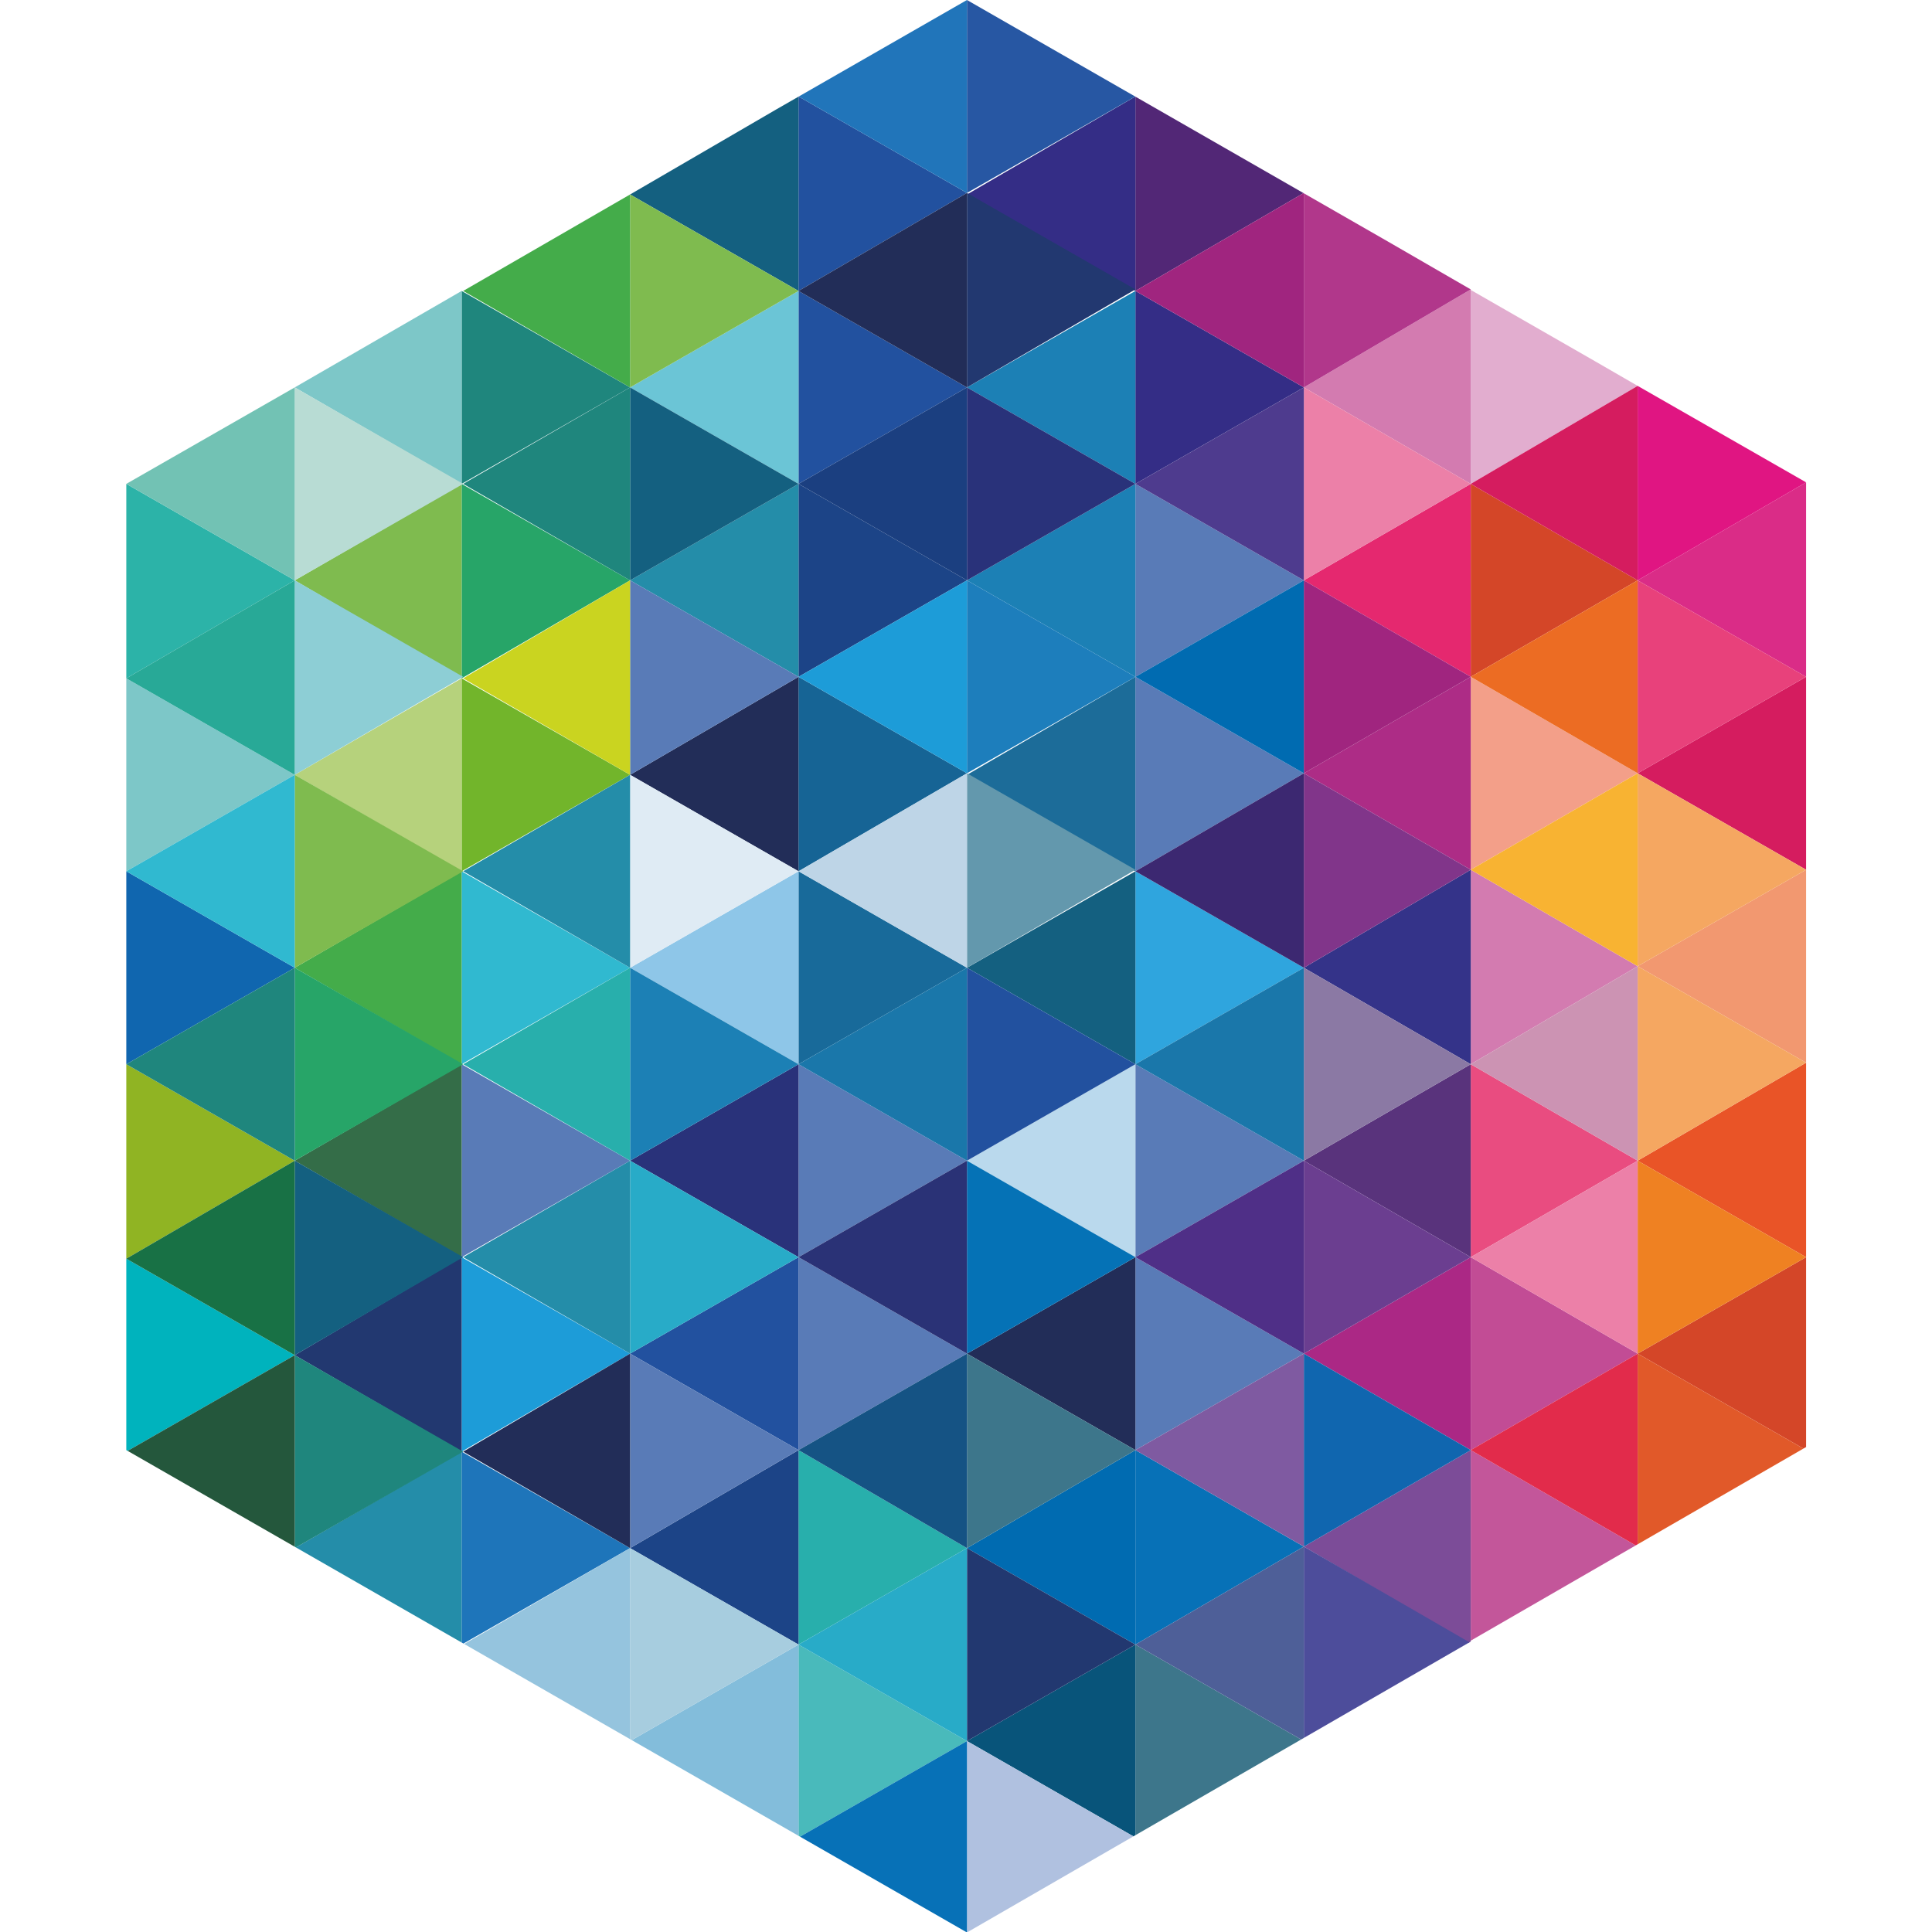
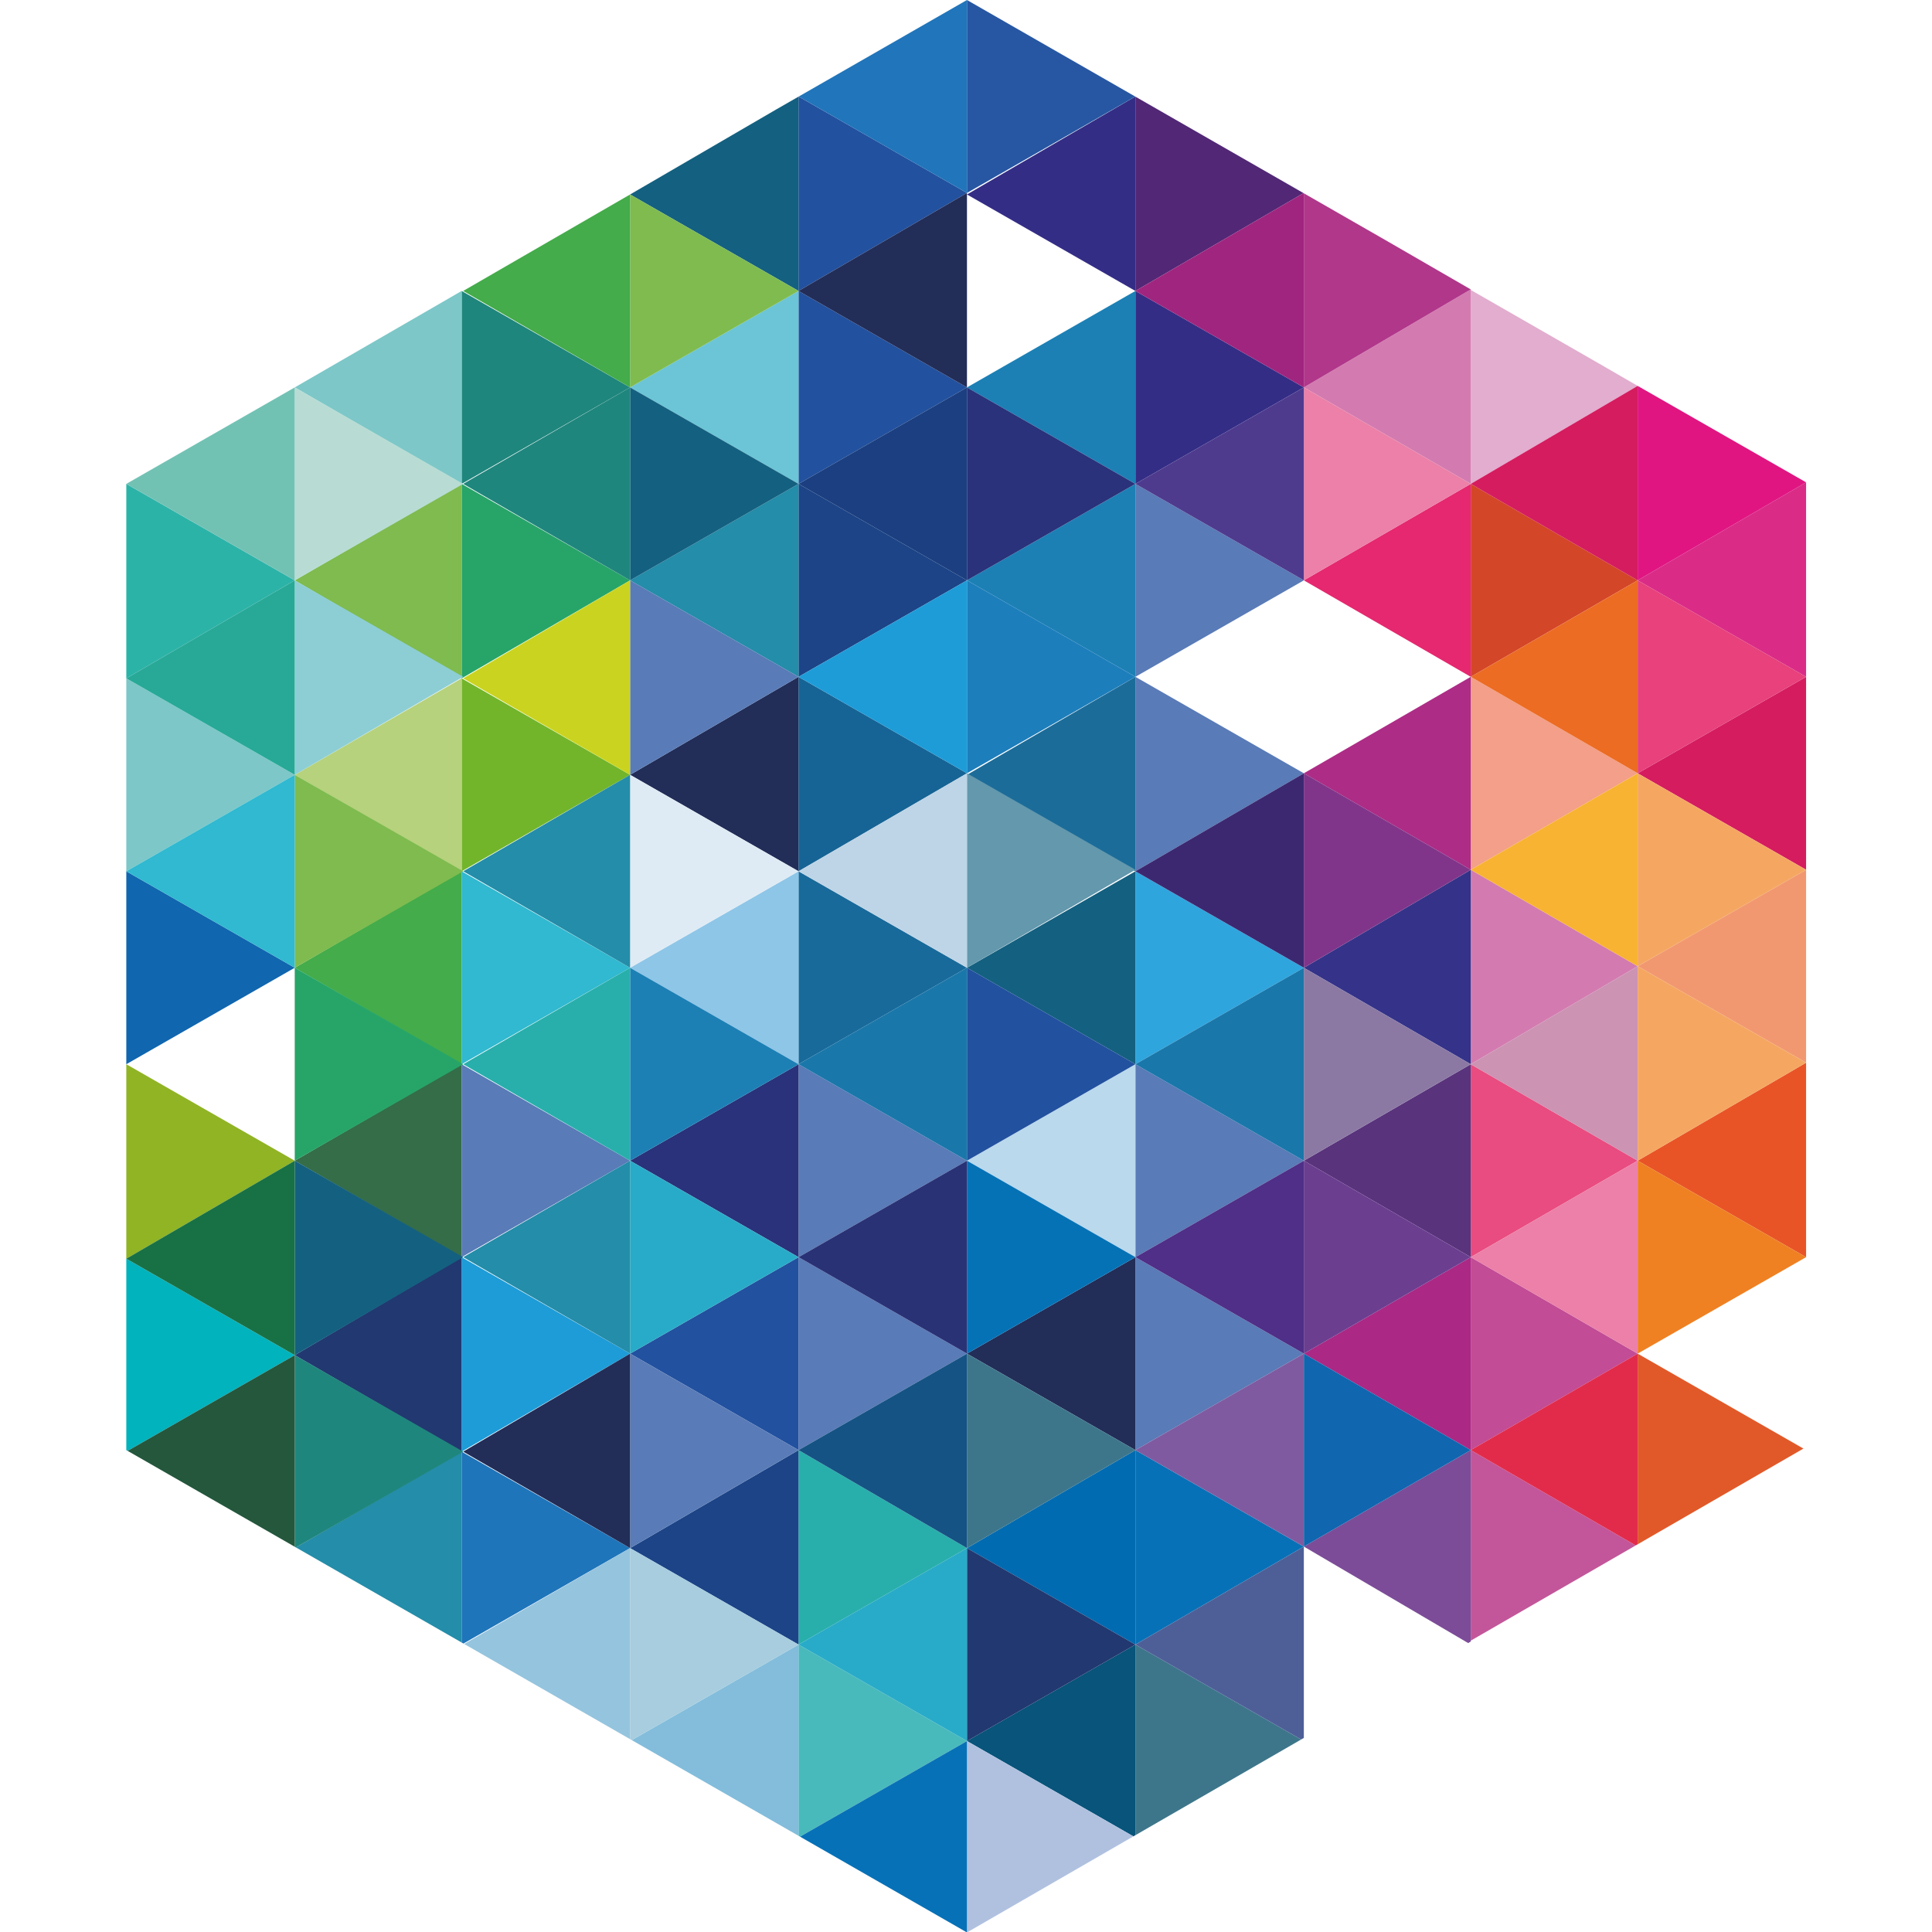
<svg xmlns="http://www.w3.org/2000/svg" id="Livello_1" data-name="Livello 1" width="256" height="256" viewBox="0 0 256 256" version="1.1">
  <title id="title1">favicon</title>
  <defs id="defs1">
    <clipPath clipPathUnits="userSpaceOnUse" id="clipPath180">
      <polygon points="54.9,126.2 109.8,94.5 109.8,31.5 54.9,0 0,31.5 0,94.7 " fill="none" id="polygon181" />
    </clipPath>
    <clipPath clipPathUnits="userSpaceOnUse" id="clipPath181">
      <polygon points="54.9,126.2 109.8,94.5 109.8,31.5 54.9,0 0,31.5 0,94.7 " fill="none" id="polygon182" />
    </clipPath>
    <clipPath clipPathUnits="userSpaceOnUse" id="clipPath182">
      <polygon points="54.9,126.2 109.8,94.5 109.8,31.5 54.9,0 0,31.5 0,94.7 " fill="none" id="polygon183" />
    </clipPath>
    <clipPath clipPathUnits="userSpaceOnUse" id="clipPath183">
      <polygon points="54.9,126.2 109.8,94.5 109.8,31.5 54.9,0 0,31.5 0,94.7 " fill="none" id="polygon184" />
    </clipPath>
    <clipPath clipPathUnits="userSpaceOnUse" id="clipPath184">
      <polygon points="54.9,126.2 109.8,94.5 109.8,31.5 54.9,0 0,31.5 0,94.7 " fill="none" id="polygon185" />
    </clipPath>
    <clipPath clipPathUnits="userSpaceOnUse" id="clipPath185">
      <polygon points="54.9,126.2 109.8,94.5 109.8,31.5 54.9,0 0,31.5 0,94.7 " fill="none" id="polygon186" />
    </clipPath>
    <clipPath clipPathUnits="userSpaceOnUse" id="clipPath186">
      <polygon points="54.9,126.2 109.8,94.5 109.8,31.5 54.9,0 0,31.5 0,94.7 " fill="none" id="polygon187" />
    </clipPath>
    <clipPath clipPathUnits="userSpaceOnUse" id="clipPath187">
      <polygon points="54.9,126.2 109.8,94.5 109.8,31.5 54.9,0 0,31.5 0,94.7 " fill="none" id="polygon188" />
    </clipPath>
    <clipPath clipPathUnits="userSpaceOnUse" id="clipPath188">
      <polygon points="54.9,126.2 109.8,94.5 109.8,31.5 54.9,0 0,31.5 0,94.7 " fill="none" id="polygon189" />
    </clipPath>
    <clipPath clipPathUnits="userSpaceOnUse" id="clipPath189">
      <polygon points="54.9,126.2 109.8,94.5 109.8,31.5 54.9,0 0,31.5 0,94.7 " fill="none" id="polygon190" />
    </clipPath>
    <clipPath clipPathUnits="userSpaceOnUse" id="clipPath190">
      <polygon points="54.9,126.2 109.8,94.5 109.8,31.5 54.9,0 0,31.5 0,94.7 " fill="none" id="polygon191" />
    </clipPath>
    <clipPath clipPathUnits="userSpaceOnUse" id="clipPath191">
-       <polygon points="54.9,126.2 109.8,94.5 109.8,31.5 54.9,0 0,31.5 0,94.7 " fill="none" id="polygon192" />
-     </clipPath>
+       </clipPath>
    <clipPath clipPathUnits="userSpaceOnUse" id="clipPath192">
      <polygon points="54.9,126.2 109.8,94.5 109.8,31.5 54.9,0 0,31.5 0,94.7 " fill="none" id="polygon193" />
    </clipPath>
    <clipPath clipPathUnits="userSpaceOnUse" id="clipPath193">
      <polygon points="54.9,126.2 109.8,94.5 109.8,31.5 54.9,0 0,31.5 0,94.7 " fill="none" id="polygon194" />
    </clipPath>
    <clipPath clipPathUnits="userSpaceOnUse" id="clipPath194">
      <polygon points="54.9,126.2 109.8,94.5 109.8,31.5 54.9,0 0,31.5 0,94.7 " fill="none" id="polygon195" />
    </clipPath>
    <clipPath clipPathUnits="userSpaceOnUse" id="clipPath195">
      <polygon points="54.9,126.2 109.8,94.5 109.8,31.5 54.9,0 0,31.5 0,94.7 " fill="none" id="polygon196" />
    </clipPath>
    <clipPath clipPathUnits="userSpaceOnUse" id="clipPath196">
      <polygon points="54.9,126.2 109.8,94.5 109.8,31.5 54.9,0 0,31.5 0,94.7 " fill="none" id="polygon197" />
    </clipPath>
    <clipPath clipPathUnits="userSpaceOnUse" id="clipPath197">
      <polygon points="54.9,126.2 109.8,94.5 109.8,31.5 54.9,0 0,31.5 0,94.7 " fill="none" id="polygon198" />
    </clipPath>
    <clipPath clipPathUnits="userSpaceOnUse" id="clipPath198">
      <polygon points="54.9,126.2 109.8,94.5 109.8,31.5 54.9,0 0,31.5 0,94.7 " fill="none" id="polygon199" />
    </clipPath>
    <clipPath clipPathUnits="userSpaceOnUse" id="clipPath199">
      <polygon points="54.9,126.2 109.8,94.5 109.8,31.5 54.9,0 0,31.5 0,94.7 " fill="none" id="polygon200" />
    </clipPath>
    <clipPath clipPathUnits="userSpaceOnUse" id="clipPath200">
      <polygon points="54.9,126.2 109.8,94.5 109.8,31.5 54.9,0 0,31.5 0,94.7 " fill="none" id="polygon201" />
    </clipPath>
    <clipPath clipPathUnits="userSpaceOnUse" id="clipPath201">
      <polygon points="54.9,126.2 109.8,94.5 109.8,31.5 54.9,0 0,31.5 0,94.7 " fill="none" id="polygon202" />
    </clipPath>
    <clipPath clipPathUnits="userSpaceOnUse" id="clipPath202">
      <polygon points="54.9,126.2 109.8,94.5 109.8,31.5 54.9,0 0,31.5 0,94.7 " fill="none" id="polygon203" />
    </clipPath>
    <clipPath clipPathUnits="userSpaceOnUse" id="clipPath203">
      <polygon points="54.9,126.2 109.8,94.5 109.8,31.5 54.9,0 0,31.5 0,94.7 " fill="none" id="polygon204" />
    </clipPath>
    <clipPath clipPathUnits="userSpaceOnUse" id="clipPath204">
      <polygon points="54.9,126.2 109.8,94.5 109.8,31.5 54.9,0 0,31.5 0,94.7 " fill="none" id="polygon205" />
    </clipPath>
    <clipPath clipPathUnits="userSpaceOnUse" id="clipPath205">
      <polygon points="54.9,126.2 109.8,94.5 109.8,31.5 54.9,0 0,31.5 0,94.7 " fill="none" id="polygon206" />
    </clipPath>
    <clipPath clipPathUnits="userSpaceOnUse" id="clipPath206">
      <polygon points="54.9,126.2 109.8,94.5 109.8,31.5 54.9,0 0,31.5 0,94.7 " fill="none" id="polygon207" />
    </clipPath>
    <clipPath clipPathUnits="userSpaceOnUse" id="clipPath207">
      <polygon points="54.9,126.2 109.8,94.5 109.8,31.5 54.9,0 0,31.5 0,94.7 " fill="none" id="polygon208" />
    </clipPath>
    <clipPath clipPathUnits="userSpaceOnUse" id="clipPath208">
      <polygon points="54.9,126.2 109.8,94.5 109.8,31.5 54.9,0 0,31.5 0,94.7 " fill="none" id="polygon209" />
    </clipPath>
    <clipPath clipPathUnits="userSpaceOnUse" id="clipPath209">
      <polygon points="54.9,126.2 109.8,94.5 109.8,31.5 54.9,0 0,31.5 0,94.7 " fill="none" id="polygon210" />
    </clipPath>
    <clipPath clipPathUnits="userSpaceOnUse" id="clipPath210">
      <polygon points="54.9,126.2 109.8,94.5 109.8,31.5 54.9,0 0,31.5 0,94.7 " fill="none" id="polygon211" />
    </clipPath>
    <clipPath clipPathUnits="userSpaceOnUse" id="clipPath211">
      <polygon points="54.9,126.2 109.8,94.5 109.8,31.5 54.9,0 0,31.5 0,94.7 " fill="none" id="polygon212" />
    </clipPath>
    <clipPath clipPathUnits="userSpaceOnUse" id="clipPath212">
      <polygon points="54.9,126.2 109.8,94.5 109.8,31.5 54.9,0 0,31.5 0,94.7 " fill="none" id="polygon213" />
    </clipPath>
    <clipPath clipPathUnits="userSpaceOnUse" id="clipPath213">
      <polygon points="54.9,126.2 109.8,94.5 109.8,31.5 54.9,0 0,31.5 0,94.7 " fill="none" id="polygon214" />
    </clipPath>
    <clipPath clipPathUnits="userSpaceOnUse" id="clipPath214">
      <polygon points="54.9,126.2 109.8,94.5 109.8,31.5 54.9,0 0,31.5 0,94.7 " fill="none" id="polygon215" />
    </clipPath>
    <clipPath clipPathUnits="userSpaceOnUse" id="clipPath215">
      <polygon points="54.9,126.2 109.8,94.5 109.8,31.5 54.9,0 0,31.5 0,94.7 " fill="none" id="polygon216" />
    </clipPath>
    <clipPath clipPathUnits="userSpaceOnUse" id="clipPath216">
      <polygon points="54.9,126.2 109.8,94.5 109.8,31.5 54.9,0 0,31.5 0,94.7 " fill="none" id="polygon217" />
    </clipPath>
    <clipPath clipPathUnits="userSpaceOnUse" id="clipPath217">
      <polygon points="54.9,126.2 109.8,94.5 109.8,31.5 54.9,0 0,31.5 0,94.7 " fill="none" id="polygon218" />
    </clipPath>
    <clipPath clipPathUnits="userSpaceOnUse" id="clipPath218">
      <polygon points="54.9,126.2 109.8,94.5 109.8,31.5 54.9,0 0,31.5 0,94.7 " fill="none" id="polygon219" />
    </clipPath>
    <clipPath clipPathUnits="userSpaceOnUse" id="clipPath226">
      <polygon points="54.9,126.2 109.8,94.5 109.8,31.5 54.9,0 0,31.5 0,94.7 " fill="none" id="polygon227" />
    </clipPath>
    <clipPath clipPathUnits="userSpaceOnUse" id="clipPath227">
      <polygon points="54.9,126.2 109.8,94.5 109.8,31.5 54.9,0 0,31.5 0,94.7 " fill="none" id="polygon228" />
    </clipPath>
    <clipPath clipPathUnits="userSpaceOnUse" id="clipPath228">
      <polygon points="54.9,126.2 109.8,94.5 109.8,31.5 54.9,0 0,31.5 0,94.7 " fill="none" id="polygon229" />
    </clipPath>
    <clipPath clipPathUnits="userSpaceOnUse" id="clipPath229">
      <polygon points="54.9,126.2 109.8,94.5 109.8,31.5 54.9,0 0,31.5 0,94.7 " fill="none" id="polygon230" />
    </clipPath>
    <clipPath clipPathUnits="userSpaceOnUse" id="clipPath230">
      <polygon points="54.9,126.2 109.8,94.5 109.8,31.5 54.9,0 0,31.5 0,94.7 " fill="none" id="polygon231" />
    </clipPath>
    <clipPath clipPathUnits="userSpaceOnUse" id="clipPath231">
      <polygon points="54.9,126.2 109.8,94.5 109.8,31.5 54.9,0 0,31.5 0,94.7 " fill="none" id="polygon232" />
    </clipPath>
    <clipPath clipPathUnits="userSpaceOnUse" id="clipPath232">
      <polygon points="54.9,126.2 109.8,94.5 109.8,31.5 54.9,0 0,31.5 0,94.7 " fill="none" id="polygon233" />
    </clipPath>
    <clipPath clipPathUnits="userSpaceOnUse" id="clipPath233">
      <polygon points="54.9,126.2 109.8,94.5 109.8,31.5 54.9,0 0,31.5 0,94.7 " fill="none" id="polygon234" />
    </clipPath>
    <clipPath clipPathUnits="userSpaceOnUse" id="clipPath234">
      <polygon points="54.9,126.2 109.8,94.5 109.8,31.5 54.9,0 0,31.5 0,94.7 " fill="none" id="polygon235" />
    </clipPath>
    <clipPath clipPathUnits="userSpaceOnUse" id="clipPath235">
      <polygon points="54.9,126.2 109.8,94.5 109.8,31.5 54.9,0 0,31.5 0,94.7 " fill="none" id="polygon236" />
    </clipPath>
    <clipPath clipPathUnits="userSpaceOnUse" id="clipPath236">
-       <polygon points="54.9,126.2 109.8,94.5 109.8,31.5 54.9,0 0,31.5 0,94.7 " fill="none" id="polygon237" />
-     </clipPath>
+       </clipPath>
    <clipPath clipPathUnits="userSpaceOnUse" id="clipPath237">
      <polygon points="54.9,126.2 109.8,94.5 109.8,31.5 54.9,0 0,31.5 0,94.7 " fill="none" id="polygon238" />
    </clipPath>
    <clipPath clipPathUnits="userSpaceOnUse" id="clipPath238">
      <polygon points="54.9,126.2 109.8,94.5 109.8,31.5 54.9,0 0,31.5 0,94.7 " fill="none" id="polygon239" />
    </clipPath>
    <clipPath clipPathUnits="userSpaceOnUse" id="clipPath239">
      <polygon points="54.9,126.2 109.8,94.5 109.8,31.5 54.9,0 0,31.5 0,94.7 " fill="none" id="polygon240" />
    </clipPath>
    <clipPath clipPathUnits="userSpaceOnUse" id="clipPath240">
      <polygon points="54.9,126.2 109.8,94.5 109.8,31.5 54.9,0 0,31.5 0,94.7 " fill="none" id="polygon241" />
    </clipPath>
    <clipPath clipPathUnits="userSpaceOnUse" id="clipPath241">
      <polygon points="54.9,126.2 109.8,94.5 109.8,31.5 54.9,0 0,31.5 0,94.7 " fill="none" id="polygon242" />
    </clipPath>
    <clipPath clipPathUnits="userSpaceOnUse" id="clipPath242">
      <polygon points="54.9,126.2 109.8,94.5 109.8,31.5 54.9,0 0,31.5 0,94.7 " fill="none" id="polygon243" />
    </clipPath>
    <clipPath clipPathUnits="userSpaceOnUse" id="clipPath243">
      <polygon points="54.9,126.2 109.8,94.5 109.8,31.5 54.9,0 0,31.5 0,94.7 " fill="none" id="polygon244" />
    </clipPath>
    <clipPath clipPathUnits="userSpaceOnUse" id="clipPath244">
      <polygon points="54.9,126.2 109.8,94.5 109.8,31.5 54.9,0 0,31.5 0,94.7 " fill="none" id="polygon245" />
    </clipPath>
    <clipPath clipPathUnits="userSpaceOnUse" id="clipPath245">
      <polygon points="54.9,126.2 109.8,94.5 109.8,31.5 54.9,0 0,31.5 0,94.7 " fill="none" id="polygon246" />
    </clipPath>
    <clipPath clipPathUnits="userSpaceOnUse" id="clipPath246">
      <polygon points="54.9,126.2 109.8,94.5 109.8,31.5 54.9,0 0,31.5 0,94.7 " fill="none" id="polygon247" />
    </clipPath>
    <clipPath clipPathUnits="userSpaceOnUse" id="clipPath247">
      <polygon points="54.9,126.2 109.8,94.5 109.8,31.5 54.9,0 0,31.5 0,94.7 " fill="none" id="polygon248" />
    </clipPath>
    <clipPath clipPathUnits="userSpaceOnUse" id="clipPath248">
      <polygon points="54.9,126.2 109.8,94.5 109.8,31.5 54.9,0 0,31.5 0,94.7 " fill="none" id="polygon249" />
    </clipPath>
    <clipPath clipPathUnits="userSpaceOnUse" id="clipPath249">
      <polygon points="54.9,126.2 109.8,94.5 109.8,31.5 54.9,0 0,31.5 0,94.7 " fill="none" id="polygon250" />
    </clipPath>
    <clipPath clipPathUnits="userSpaceOnUse" id="clipPath250">
      <polygon points="54.9,126.2 109.8,94.5 109.8,31.5 54.9,0 0,31.5 0,94.7 " fill="none" id="polygon251" />
    </clipPath>
    <clipPath clipPathUnits="userSpaceOnUse" id="clipPath251">
      <polygon points="54.9,126.2 109.8,94.5 109.8,31.5 54.9,0 0,31.5 0,94.7 " fill="none" id="polygon252" />
    </clipPath>
    <clipPath clipPathUnits="userSpaceOnUse" id="clipPath252">
      <polygon points="54.9,126.2 109.8,94.5 109.8,31.5 54.9,0 0,31.5 0,94.7 " fill="none" id="polygon253" />
    </clipPath>
    <clipPath clipPathUnits="userSpaceOnUse" id="clipPath253">
      <polygon points="54.9,126.2 109.8,94.5 109.8,31.5 54.9,0 0,31.5 0,94.7 " fill="none" id="polygon254" />
    </clipPath>
    <clipPath clipPathUnits="userSpaceOnUse" id="clipPath254">
      <polygon points="54.9,126.2 109.8,94.5 109.8,31.5 54.9,0 0,31.5 0,94.7 " fill="none" id="polygon255" />
    </clipPath>
    <clipPath clipPathUnits="userSpaceOnUse" id="clipPath255">
      <polygon points="54.9,126.2 109.8,94.5 109.8,31.5 54.9,0 0,31.5 0,94.7 " fill="none" id="polygon256" />
    </clipPath>
    <clipPath clipPathUnits="userSpaceOnUse" id="clipPath256">
      <polygon points="54.9,126.2 109.8,94.5 109.8,31.5 54.9,0 0,31.5 0,94.7 " fill="none" id="polygon257" />
    </clipPath>
    <clipPath clipPathUnits="userSpaceOnUse" id="clipPath257">
      <polygon points="54.9,126.2 109.8,94.5 109.8,31.5 54.9,0 0,31.5 0,94.7 " fill="none" id="polygon258" />
    </clipPath>
    <clipPath clipPathUnits="userSpaceOnUse" id="clipPath258">
      <polygon points="54.9,126.2 109.8,94.5 109.8,31.5 54.9,0 0,31.5 0,94.7 " fill="none" id="polygon259" />
    </clipPath>
    <clipPath clipPathUnits="userSpaceOnUse" id="clipPath259">
      <polygon points="54.9,126.2 109.8,94.5 109.8,31.5 54.9,0 0,31.5 0,94.7 " fill="none" id="polygon260" />
    </clipPath>
    <clipPath clipPathUnits="userSpaceOnUse" id="clipPath260">
      <polygon points="54.9,126.2 109.8,94.5 109.8,31.5 54.9,0 0,31.5 0,94.7 " fill="none" id="polygon261" />
    </clipPath>
    <clipPath clipPathUnits="userSpaceOnUse" id="clipPath261">
      <polygon points="54.9,126.2 109.8,94.5 109.8,31.5 54.9,0 0,31.5 0,94.7 " fill="none" id="polygon262" />
    </clipPath>
    <clipPath clipPathUnits="userSpaceOnUse" id="clipPath262">
      <polygon points="54.9,126.2 109.8,94.5 109.8,31.5 54.9,0 0,31.5 0,94.7 " fill="none" id="polygon263" />
    </clipPath>
    <clipPath clipPathUnits="userSpaceOnUse" id="clipPath263">
      <polygon points="54.9,0 0,31.5 0,94.7 54.9,126.2 109.8,94.5 109.8,31.5 " fill="none" id="polygon264" />
    </clipPath>
    <clipPath clipPathUnits="userSpaceOnUse" id="clipPath264">
      <polygon points="54.9,0 0,31.5 0,94.7 54.9,126.2 109.8,94.5 109.8,31.5 " fill="none" id="polygon265" />
    </clipPath>
    <clipPath clipPathUnits="userSpaceOnUse" id="clipPath265">
      <polygon points="54.9,0 0,31.5 0,94.7 54.9,126.2 109.8,94.5 109.8,31.5 " fill="none" id="polygon266" />
    </clipPath>
    <clipPath clipPathUnits="userSpaceOnUse" id="clipPath266">
      <polygon points="54.9,0 0,31.5 0,94.7 54.9,126.2 109.8,94.5 109.8,31.5 " fill="none" id="polygon267" />
    </clipPath>
    <clipPath clipPathUnits="userSpaceOnUse" id="clipPath267">
      <polygon points="54.9,0 0,31.5 0,94.7 54.9,126.2 109.8,94.5 109.8,31.5 " fill="none" id="polygon268" />
    </clipPath>
    <clipPath clipPathUnits="userSpaceOnUse" id="clipPath268">
      <polygon points="54.9,0 0,31.5 0,94.7 54.9,126.2 109.8,94.5 109.8,31.5 " fill="none" id="polygon269" />
    </clipPath>
    <clipPath clipPathUnits="userSpaceOnUse" id="clipPath269">
      <polygon points="54.9,0 0,31.5 0,94.7 54.9,126.2 109.8,94.5 109.8,31.5 " fill="none" id="polygon270" />
    </clipPath>
    <clipPath clipPathUnits="userSpaceOnUse" id="clipPath270">
      <polygon points="54.9,0 0,31.5 0,94.7 54.9,126.2 109.8,94.5 109.8,31.5 " fill="none" id="polygon271" />
    </clipPath>
    <clipPath clipPathUnits="userSpaceOnUse" id="clipPath271">
      <polygon points="54.9,0 0,31.5 0,94.7 54.9,126.2 109.8,94.5 109.8,31.5 " fill="none" id="polygon272" />
    </clipPath>
    <clipPath clipPathUnits="userSpaceOnUse" id="clipPath272">
      <polygon points="54.9,0 0,31.5 0,94.7 54.9,126.2 109.8,94.5 109.8,31.5 " fill="none" id="polygon273" />
    </clipPath>
    <clipPath clipPathUnits="userSpaceOnUse" id="clipPath273">
      <polygon points="54.9,0 0,31.5 0,94.7 54.9,126.2 109.8,94.5 109.8,31.5 " fill="none" id="polygon274" />
    </clipPath>
    <clipPath clipPathUnits="userSpaceOnUse" id="clipPath274">
      <polygon points="54.9,0 0,31.5 0,94.7 54.9,126.2 109.8,94.5 109.8,31.5 " fill="none" id="polygon275" />
    </clipPath>
    <clipPath clipPathUnits="userSpaceOnUse" id="clipPath275">
      <polygon points="54.9,0 0,31.5 0,94.7 54.9,126.2 109.8,94.5 109.8,31.5 " fill="none" id="polygon276" />
    </clipPath>
    <clipPath clipPathUnits="userSpaceOnUse" id="clipPath276">
      <polygon points="54.9,0 0,31.5 0,94.7 54.9,126.2 109.8,94.5 109.8,31.5 " fill="none" id="polygon277" />
    </clipPath>
  </defs>
  <g id="g277" transform="matrix(2.029,0,0,2.029,16.735,3.09e-6)">
    <g id="g21" clip-path="url(#clipPath262)">
      <polygon points="21.9,19 21.9,31.6 32.9,25.3 " fill="#1f867d" id="polygon20" />
      <polygon points="21.9,31.6 21.9,19 11,25.3 " fill="#7dc7c8" id="polygon21" />
    </g>
    <g id="g23" clip-path="url(#clipPath261)">
      <polygon points="21.9,31.6 21.9,44.3 32.9,37.9 " fill="#27a568" id="polygon22" />
      <polygon points="21.9,44.3 21.9,31.6 11,37.9 " fill="#7fbb4f" id="polygon23" />
    </g>
    <g id="g25" clip-path="url(#clipPath260)">
      <polygon points="21.9,44.3 21.9,56.9 32.9,50.6 " fill="#72b52b" id="polygon24" />
      <polygon points="21.9,56.9 21.9,44.3 11,50.6 " fill="#b6d27c" id="polygon25" />
    </g>
    <g id="g27" clip-path="url(#clipPath259)">
      <polygon points="21.9,56.9 21.9,69.5 32.9,63.2 " fill="#30b9d0" id="polygon26" />
      <polygon points="21.9,69.5 21.9,56.9 11,63.2 " fill="#44ac4a" id="polygon27" />
    </g>
    <g id="g29" clip-path="url(#clipPath258)">
      <polygon points="21.9,69.5 21.9,82.1 32.9,75.8 " fill="#597bb7" id="polygon28" />
      <polygon points="21.9,82.1 21.9,69.5 11,75.8 " fill="#346d48" id="polygon29" />
    </g>
    <g id="g31" clip-path="url(#clipPath257)">
      <polygon points="21.9,82.1 21.9,94.8 32.9,88.4 " fill="#1d9cd8" id="polygon30" />
      <polygon points="21.9,94.8 21.9,82.1 11,88.5 " fill="#223870" id="polygon31" />
    </g>
    <g id="g33" clip-path="url(#clipPath256)">
      <polygon points="21.9,94.8 21.9,107.4 32.9,101.1 " fill="#1e75ba" id="polygon32" />
      <polygon points="21.9,107.4 21.9,94.8 11,101.1 " fill="#248da9" id="polygon33" />
    </g>
    <line x1="43.9" y1="6.3" x2="54.9" fill="#597bb7" id="line33" y2="0" clip-path="url(#clipPath255)" />
    <g id="g35" clip-path="url(#clipPath254)">
      <polygon points="43.9,6.3 43.9,19 54.9,12.6 " fill="#22519f" id="polygon34" />
      <polygon points="43.9,19 43.9,6.3 32.9,12.7 " fill="#146080" id="polygon35" />
    </g>
    <g id="g37" clip-path="url(#clipPath253)">
      <polygon points="43.9,19 43.9,31.6 54.9,25.3 " fill="#22519f" id="polygon36" />
      <polygon points="43.9,31.6 43.9,19 32.9,25.3 " fill="#6bc5d6" id="polygon37" />
    </g>
    <g id="g39" clip-path="url(#clipPath252)">
      <polygon points="43.9,31.6 43.9,44.2 54.9,37.9 " fill="#1c4487" id="polygon38" />
      <polygon points="43.9,44.2 43.9,31.6 32.9,37.9 " fill="#248da9" id="polygon39" />
    </g>
    <g id="g41" clip-path="url(#clipPath251)">
      <polygon points="43.9,44.2 43.9,56.9 54.9,50.5 " fill="#166495" id="polygon40" />
      <polygon points="43.9,56.9 43.9,44.2 32.9,50.6 " fill="#222d58" id="polygon41" />
    </g>
    <g id="g43" clip-path="url(#clipPath250)">
      <polygon points="43.9,56.9 43.9,69.5 54.9,63.2 " fill="#186a9a" id="polygon42" />
      <polygon points="43.9,69.5 43.9,56.9 32.9,63.2 " fill="#8ec6e8" id="polygon43" />
    </g>
    <g id="g45" clip-path="url(#clipPath249)">
      <polygon points="43.9,69.5 43.9,82.1 54.9,75.8 " fill="#597bb7" id="polygon44" />
      <polygon points="43.9,82.1 43.9,69.5 32.9,75.8 " fill="#29327a" id="polygon45" />
    </g>
    <g id="g47" clip-path="url(#clipPath248)">
      <polygon points="43.9,82.1 43.9,94.7 54.9,88.4 " fill="#597bb7" id="polygon46" />
      <polygon points="43.9,94.7 43.9,82.1 32.9,88.4 " fill="#22519f" id="polygon47" />
    </g>
    <g id="g49" clip-path="url(#clipPath247)">
      <polygon points="43.9,94.7 43.9,107.4 54.9,101.1 " fill="#28afac" id="polygon48" />
      <polygon points="43.9,107.4 43.9,94.7 32.9,101.1 " fill="#1c4487" id="polygon49" />
    </g>
    <g id="g51" clip-path="url(#clipPath246)">
      <polygon points="43.9,107.4 43.9,120 54.9,113.7 " fill="#49babb" id="polygon50" />
      <polygon points="43.9,120 43.9,107.4 32.9,113.7 " fill="#83bddb" id="polygon51" />
    </g>
    <polygon points="0,31.6 0,44.3 11,37.9 " fill="#2cb3a8" id="polygon52" clip-path="url(#clipPath245)" />
    <polygon points="0,44.3 0,56.9 11,50.6 " fill="#7dc7c8" id="polygon53" clip-path="url(#clipPath244)" />
    <polygon points="0,56.9 0,69.5 11,63.2 " fill="#1066af" id="polygon54" clip-path="url(#clipPath243)" />
    <polygon points="0,69.5 0,82.2 11,75.8 " fill="#90b423" id="polygon55" clip-path="url(#clipPath242)" />
    <polygon points="0,82.2 0,94.8 11,88.5 " fill="#00b3bd" id="polygon56" clip-path="url(#clipPath241)" />
    <polygon points="109.8,31.5 98.8,37.9 109.8,44.2 " fill="#da2c87" id="polygon57" clip-path="url(#clipPath240)" transform="translate(-0.1)" />
    <polygon points="109.8,44.2 98.8,50.5 109.8,56.8 " fill="#d51c5f" id="polygon58" clip-path="url(#clipPath239)" transform="translate(-0.1)" />
    <polygon points="109.8,56.8 98.8,63.1 109.8,69.4 " fill="#f29870" id="polygon59" clip-path="url(#clipPath238)" transform="translate(-0.1)" />
    <polygon points="109.8,69.4 98.8,75.8 109.8,82.1 " fill="#e95427" id="polygon60" clip-path="url(#clipPath237)" transform="translate(-0.1)" />
    <polygon points="109.8,82.1 98.8,88.4 109.8,94.7 " fill="#d44628" id="polygon61" clip-path="url(#clipPath236)" transform="translate(-0.1)" />
    <line x1="54.9" x2="65.9" y2="6.3" fill="#222d58" id="line61" y1="0" clip-path="url(#clipPath235)" />
    <g id="g63" clip-path="url(#clipPath234)">
      <polygon points="65.9,6.3 65.9,19 76.9,12.6 " fill="#522776" id="polygon62" />
      <polygon points="65.9,19 65.9,6.3 54.9,12.7 " fill="#342d86" id="polygon63" />
    </g>
    <g id="g65" clip-path="url(#clipPath233)">
      <polygon points="65.9,19 65.9,31.6 76.9,25.3 " fill="#342d86" id="polygon64" />
      <polygon points="65.9,31.6 65.9,19 54.9,25.3 " fill="#1c80b5" id="polygon65" />
    </g>
    <g id="g67" clip-path="url(#clipPath232)">
      <polygon points="65.9,31.6 65.9,44.2 76.9,37.9 " fill="#597bb7" id="polygon66" />
      <polygon points="65.9,44.2 65.9,31.6 54.9,37.9 " fill="#1c80b5" id="polygon67" />
    </g>
    <g id="g69" clip-path="url(#clipPath231)">
      <polygon points="65.9,44.2 65.9,56.9 76.9,50.5 " fill="#597bb7" id="polygon68" />
      <polygon points="65.9,56.9 65.9,44.2 54.9,50.6 " fill="#1c6c99" id="polygon69" />
    </g>
    <g id="g71" clip-path="url(#clipPath230)">
      <polygon points="65.9,56.9 65.9,69.5 76.9,63.2 " fill="#2fa5de" id="polygon70" />
      <polygon points="65.9,69.5 65.9,56.9 54.9,63.2 " fill="#146080" id="polygon71" />
    </g>
    <g id="g73" clip-path="url(#clipPath229)">
      <polygon points="65.9,69.5 65.9,82.1 76.9,75.8 " fill="#597bb7" id="polygon72" />
      <polygon points="65.9,82.1 65.9,69.5 54.9,75.8 " fill="#bad9ed" id="polygon73" />
    </g>
    <g id="g75" clip-path="url(#clipPath228)">
      <polygon points="65.9,82.1 65.9,94.7 76.9,88.4 " fill="#597bb7" id="polygon74" />
      <polygon points="65.9,94.7 65.9,82.1 54.9,88.4 " fill="#222d58" id="polygon75" />
    </g>
    <g id="g77" clip-path="url(#clipPath227)">
      <polygon points="65.9,94.7 65.9,107.4 76.9,101 " fill="#0771b7" id="polygon76" />
      <polygon points="65.9,107.4 65.9,94.7 54.9,101.1 " fill="#006bb1" id="polygon77" />
    </g>
    <g id="g79" clip-path="url(#clipPath226)">
      <polygon points="65.9,107.4 65.9,120 76.9,113.7 " fill="#3d768b" id="polygon78" />
      <polygon points="65.9,120 65.9,107.4 54.9,113.7 " fill="#08547a" id="polygon79" />
    </g>
    <polygon points="87.9,18.9 87.9,31.6 98.8,25.2 " fill="#e2adcf" id="polygon80" clip-path="url(#clipPath276)" transform="translate(-0.1)" />
    <polygon points="76.9,25.3 87.8,31.6 87.8,18.9 " fill="#d37bb0" id="polygon81" clip-path="url(#clipPath275)" />
    <polygon points="87.9,31.6 87.9,44.2 98.8,37.9 " fill="#d44628" id="polygon82" clip-path="url(#clipPath274)" transform="translate(-0.1)" />
    <polygon points="76.9,37.9 87.8,44.2 87.8,31.6 " fill="#e5286f" id="polygon83" clip-path="url(#clipPath273)" />
    <polygon points="87.9,44.2 87.9,56.8 98.8,50.5 " fill="#f39f89" id="polygon84" clip-path="url(#clipPath272)" transform="translate(-0.1)" />
    <polygon points="76.9,50.5 87.8,56.8 87.8,44.2 " fill="#ad2c86" id="polygon85" clip-path="url(#clipPath271)" />
    <polygon points="87.9,56.8 87.9,69.5 98.8,63.1 " fill="#d37bb0" id="polygon86" clip-path="url(#clipPath270)" transform="translate(-0.1)" />
    <polygon points="76.9,63.2 87.8,69.5 87.8,56.8 " fill="#343389" id="polygon87" clip-path="url(#clipPath269)" />
    <polygon points="87.9,69.5 87.9,82.1 98.8,75.8 " fill="#e94c80" id="polygon88" clip-path="url(#clipPath268)" transform="translate(-0.1)" />
    <polygon points="76.9,75.8 87.8,82.1 87.8,69.5 " fill="#59337c" id="polygon89" clip-path="url(#clipPath267)" />
    <polygon points="87.9,82.1 87.9,94.7 98.8,88.4 " fill="#c24c95" id="polygon90" clip-path="url(#clipPath266)" transform="translate(-0.1)" />
    <polygon points="76.9,88.4 87.8,94.7 87.8,82.1 " fill="#ab2885" id="polygon91" clip-path="url(#clipPath265)" />
    <polygon points="98.8,101 87.9,94.7 87.9,107.4 " fill="#c3569a" id="polygon92" clip-path="url(#clipPath264)" transform="translate(-0.1)" />
    <polygon points="76.9,101 87.8,107.4 87.8,94.7 " fill="#7c4c98" id="polygon93" clip-path="url(#clipPath263)" />
    <g id="g95" clip-path="url(#clipPath218)">
      <polygon points="32.9,12.7 32.9,25.3 43.9,19 " fill="#7fbb4f" id="polygon94" />
      <polygon points="32.9,25.3 32.9,12.7 22,19 " fill="#44ac4a" id="polygon95" />
    </g>
    <g id="g97" clip-path="url(#clipPath217)">
      <polygon points="32.9,25.3 32.9,37.9 43.9,31.6 " fill="#146080" id="polygon96" />
      <polygon points="32.9,37.9 32.9,25.3 22,31.6 " fill="#1f867d" id="polygon97" />
    </g>
    <g id="g99" clip-path="url(#clipPath216)">
      <polygon points="32.9,37.9 32.9,50.6 43.9,44.2 " fill="#597bb7" id="polygon98" />
      <polygon points="32.9,50.6 32.9,37.9 22,44.3 " fill="#cad420" id="polygon99" />
    </g>
    <g id="g101" clip-path="url(#clipPath215)">
      <polygon points="32.9,50.6 32.9,63.2 43.9,56.9 " fill="#dfebf4" id="polygon100" />
      <polygon points="32.9,63.2 32.9,50.6 22,56.9 " fill="#248da9" id="polygon101" />
    </g>
    <g id="g103" clip-path="url(#clipPath214)">
      <polygon points="32.9,63.2 32.9,75.8 43.9,69.5 " fill="#1c80b5" id="polygon102" />
      <polygon points="32.9,75.8 32.9,63.2 22,69.5 " fill="#28afac" id="polygon103" />
    </g>
    <g id="g105" clip-path="url(#clipPath213)">
      <polygon points="32.9,75.8 32.9,88.4 43.9,82.1 " fill="#28abc8" id="polygon104" />
      <polygon points="32.9,88.4 32.9,75.8 22,82.1 " fill="#248da9" id="polygon105" />
    </g>
    <g id="g107" clip-path="url(#clipPath212)">
      <polygon points="32.9,88.4 32.9,101.1 43.9,94.7 " fill="#597bb7" id="polygon106" />
      <polygon points="32.9,101.1 32.9,88.4 22,94.8 " fill="#222d58" id="polygon107" />
    </g>
    <g id="g109" clip-path="url(#clipPath211)">
      <polygon points="32.9,101.1 32.9,113.7 43.9,107.4 " fill="#a7cddf" id="polygon108" />
      <polygon points="32.9,113.7 32.9,101.1 22,107.4 " fill="#95c4de" id="polygon109" />
    </g>
    <g id="g110" clip-path="url(#clipPath210)">
      <path d="M 54.9,-0.1" transform="translate(0,0.1)" fill="#597bb7" id="path109" />
      <path d="M 54.9,-0.1" transform="translate(0,0.1)" fill="#222d58" id="path110" />
    </g>
    <g id="g111" clip-path="url(#clipPath209)">
      <polygon points="54.9,0 54.9,12.6 65.9,6.3 " fill="#2757a3" id="polygon110" />
      <polygon points="54.9,12.6 54.9,0 43.9,6.3 " fill="#2175ba" id="polygon111" />
    </g>
    <g id="g113" clip-path="url(#clipPath208)">
-       <polygon points="54.9,12.6 54.9,25.3 65.9,18.9 " fill="#223870" id="polygon112" />
      <polygon points="54.9,25.3 54.9,12.6 43.9,19 " fill="#222d58" id="polygon113" />
    </g>
    <g id="g115" clip-path="url(#clipPath207)">
      <polygon points="54.9,25.3 54.9,37.9 65.9,31.6 " fill="#29327a" id="polygon114" />
      <polygon points="54.9,37.9 54.9,25.3 43.9,31.6 " fill="#1b3f80" id="polygon115" />
    </g>
    <g id="g117" clip-path="url(#clipPath206)">
      <polygon points="54.9,37.9 54.9,50.5 65.9,44.2 " fill="#1d7ebc" id="polygon116" />
      <polygon points="54.9,50.5 54.9,37.9 43.9,44.2 " fill="#1d9cd8" id="polygon117" />
    </g>
    <g id="g119" clip-path="url(#clipPath205)">
      <polygon points="54.9,50.5 54.9,63.2 65.9,56.8 " fill="#6398ad" id="polygon118" />
      <polygon points="54.9,63.2 54.9,50.5 43.9,56.9 " fill="#bed5e7" id="polygon119" />
    </g>
    <g id="g121" clip-path="url(#clipPath204)">
      <polygon points="54.9,63.2 54.9,75.8 65.9,69.5 " fill="#22519f" id="polygon120" />
      <polygon points="54.9,75.8 54.9,63.2 43.9,69.5 " fill="#1a77aa" id="polygon121" />
    </g>
    <g id="g123" clip-path="url(#clipPath203)">
      <polygon points="54.9,75.8 54.9,88.4 65.9,82.1 " fill="#0572b6" id="polygon122" />
      <polygon points="54.9,88.4 54.9,75.8 43.9,82.1 " fill="#2a3276" id="polygon123" />
    </g>
    <g id="g125" clip-path="url(#clipPath202)">
      <polygon points="54.9,88.4 54.9,101.1 65.9,94.7 " fill="#3d768b" id="polygon124" />
      <polygon points="54.9,101.1 54.9,88.4 43.9,94.7 " fill="#155384" id="polygon125" />
    </g>
    <g id="g127" clip-path="url(#clipPath201)">
      <polygon points="54.9,101.1 54.9,113.7 65.9,107.4 " fill="#223870" id="polygon126" />
      <polygon points="54.9,113.7 54.9,101.1 43.9,107.4 " fill="#28abc8" id="polygon127" />
    </g>
    <g id="g129" clip-path="url(#clipPath200)">
      <polygon points="54.9,113.7 54.9,126.3 65.9,120 " fill="#b0c1e0" id="polygon128" />
      <polygon points="54.9,126.3 54.9,113.7 43.9,120 " fill="#0771b7" id="polygon129" />
    </g>
    <g id="g131" clip-path="url(#clipPath199)">
      <polygon points="11,25.3 11,37.9 22,31.6 " fill="#b8dcd4" id="polygon130" />
      <polygon points="11,37.9 11,25.3 0,31.6 " fill="#72c2b4" id="polygon131" />
    </g>
    <g id="g133" clip-path="url(#clipPath198)">
      <polygon points="11,37.9 11,50.6 22,44.2 " fill="#8dced5" id="polygon132" />
      <polygon points="11,50.6 11,37.9 0,44.3 " fill="#28a997" id="polygon133" />
    </g>
    <g id="g135" clip-path="url(#clipPath197)">
      <polygon points="11,50.6 11,63.2 22,56.9 " fill="#7fbb4f" id="polygon134" />
      <polygon points="11,63.2 11,50.6 0,56.9 " fill="#30b9d0" id="polygon135" />
    </g>
    <g id="g137" clip-path="url(#clipPath196)">
      <polygon points="11,63.2 11,75.8 22,69.5 " fill="#27a568" id="polygon136" />
-       <polygon points="11,75.8 11,63.2 0,69.5 " fill="#1f867d" id="polygon137" />
    </g>
    <g id="g139" clip-path="url(#clipPath195)">
      <polygon points="11,75.8 11,88.5 22,82.1 " fill="#146080" id="polygon138" />
      <polygon points="11,88.5 11,75.8 0,82.2 " fill="#187145" id="polygon139" />
    </g>
    <g id="g141" clip-path="url(#clipPath194)">
      <polygon points="11,88.5 11,101.1 22,94.8 " fill="#1f867d" id="polygon140" />
      <polygon points="11,101.1 11,88.5 0,94.8 " fill="#24573c" id="polygon141" />
    </g>
    <g id="g143" clip-path="url(#clipPath193)">
      <polygon points="76.9,12.6 76.9,25.3 87.8,18.9 " fill="#b1378b" id="polygon142" />
      <polygon points="76.9,25.3 76.9,12.6 65.9,19 " fill="#a0257f" id="polygon143" />
    </g>
    <g id="g145" clip-path="url(#clipPath192)">
      <polygon points="76.9,25.3 76.9,37.9 87.8,31.6 " fill="#ec80a8" id="polygon144" />
      <polygon points="76.9,37.9 76.9,25.3 65.9,31.6 " fill="#4e3b8e" id="polygon145" />
    </g>
    <g id="g147" clip-path="url(#clipPath191)">
      <polygon points="76.9,37.9 76.9,50.5 87.8,44.2 " fill="#a0257f" id="polygon146" />
      <polygon points="76.9,50.5 76.9,37.9 65.9,44.2 " fill="#006bb1" id="polygon147" />
    </g>
    <g id="g149" clip-path="url(#clipPath190)">
      <polygon points="76.9,50.5 76.9,63.2 87.8,56.8 " fill="#81358a" id="polygon148" />
      <polygon points="76.9,63.2 76.9,50.5 65.9,56.9 " fill="#3c2871" id="polygon149" />
    </g>
    <g id="g151" clip-path="url(#clipPath189)">
      <polygon points="76.9,63.2 76.9,75.8 87.8,69.5 " fill="#8b79a4" id="polygon150" />
      <polygon points="76.9,75.8 76.9,63.2 65.9,69.5 " fill="#1a77aa" id="polygon151" />
    </g>
    <g id="g153" clip-path="url(#clipPath188)">
      <polygon points="76.9,75.8 76.9,88.4 87.8,82.1 " fill="#6b3e90" id="polygon152" />
      <polygon points="76.9,88.4 76.9,75.8 65.9,82.1 " fill="#4f2f87" id="polygon153" />
    </g>
    <g id="g155" clip-path="url(#clipPath187)">
      <polygon points="76.9,88.4 76.9,101 87.8,94.7 " fill="#1066af" id="polygon154" />
      <polygon points="76.9,101 76.9,88.4 65.9,94.7 " fill="#7f5aa1" id="polygon155" />
    </g>
    <g id="g157" clip-path="url(#clipPath186)">
-       <polygon points="76.9,101 76.9,113.7 87.8,107.3 " fill="#4d4d9b" id="polygon156" />
      <polygon points="76.9,113.7 76.9,101 65.9,107.4 " fill="#4e5f98" id="polygon157" />
    </g>
    <g id="g159" clip-path="url(#clipPath185)" transform="translate(-0.1)">
      <polygon points="98.8,37.9 109.8,31.5 98.8,25.2 " fill="#e01582" id="polygon158" />
      <polygon points="98.8,25.2 87.9,31.6 98.8,37.9 " fill="#d51c5f" id="polygon159" />
    </g>
    <g id="g161" clip-path="url(#clipPath184)" transform="translate(-0.1)">
      <polygon points="98.8,50.5 109.8,44.2 98.8,37.9 " fill="#e8417b" id="polygon160" />
      <polygon points="98.8,37.9 87.9,44.2 98.8,50.5 " fill="#ec6c23" id="polygon161" />
    </g>
    <g id="g163" clip-path="url(#clipPath183)" transform="translate(-0.1)">
      <polygon points="98.8,63.1 109.8,56.8 98.8,50.5 " fill="#f5a761" id="polygon162" />
      <polygon points="98.8,50.5 87.9,56.8 98.8,63.1 " fill="#f8b332" id="polygon163" />
    </g>
    <g id="g165" clip-path="url(#clipPath182)" transform="translate(-0.1)">
      <polygon points="98.8,75.8 109.8,69.4 98.8,63.1 " fill="#f5a761" id="polygon164" />
      <polygon points="98.8,63.1 87.9,69.5 98.8,75.8 " fill="#cc93b3" id="polygon165" />
    </g>
    <g id="g167" clip-path="url(#clipPath181)" transform="translate(-0.1)">
      <polygon points="98.8,88.4 109.8,82.1 98.8,75.8 " fill="#ef8122" id="polygon166" />
      <polygon points="98.8,75.8 87.9,82.1 98.8,88.4 " fill="#ec80a8" id="polygon167" />
    </g>
    <g id="g169" clip-path="url(#clipPath180)" transform="translate(-0.1)">
      <polygon points="98.8,101 109.8,94.7 98.8,88.4 " fill="#e15929" id="polygon168" />
      <polygon points="98.8,88.4 87.9,94.7 98.8,101 " fill="#e22b4b" id="polygon169" />
    </g>
  </g>
</svg>